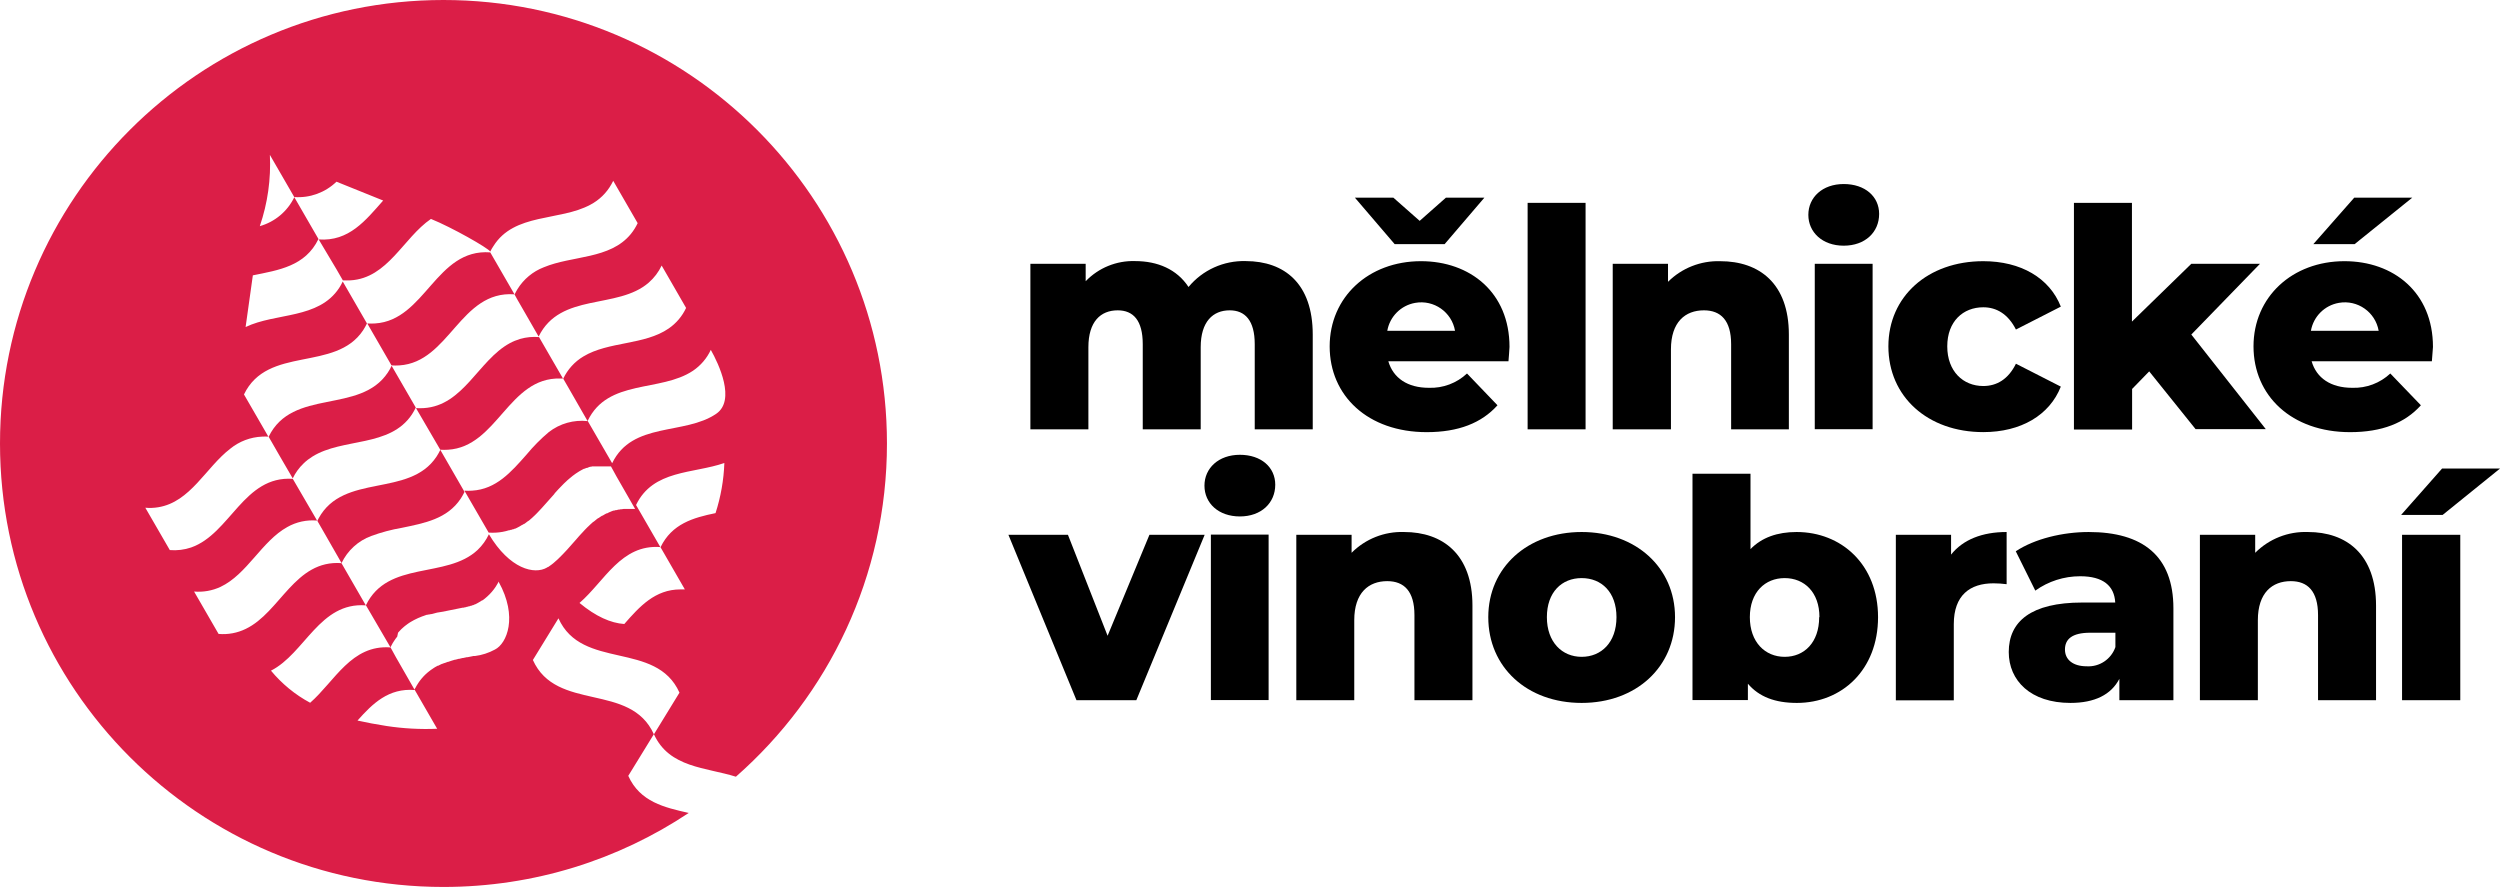
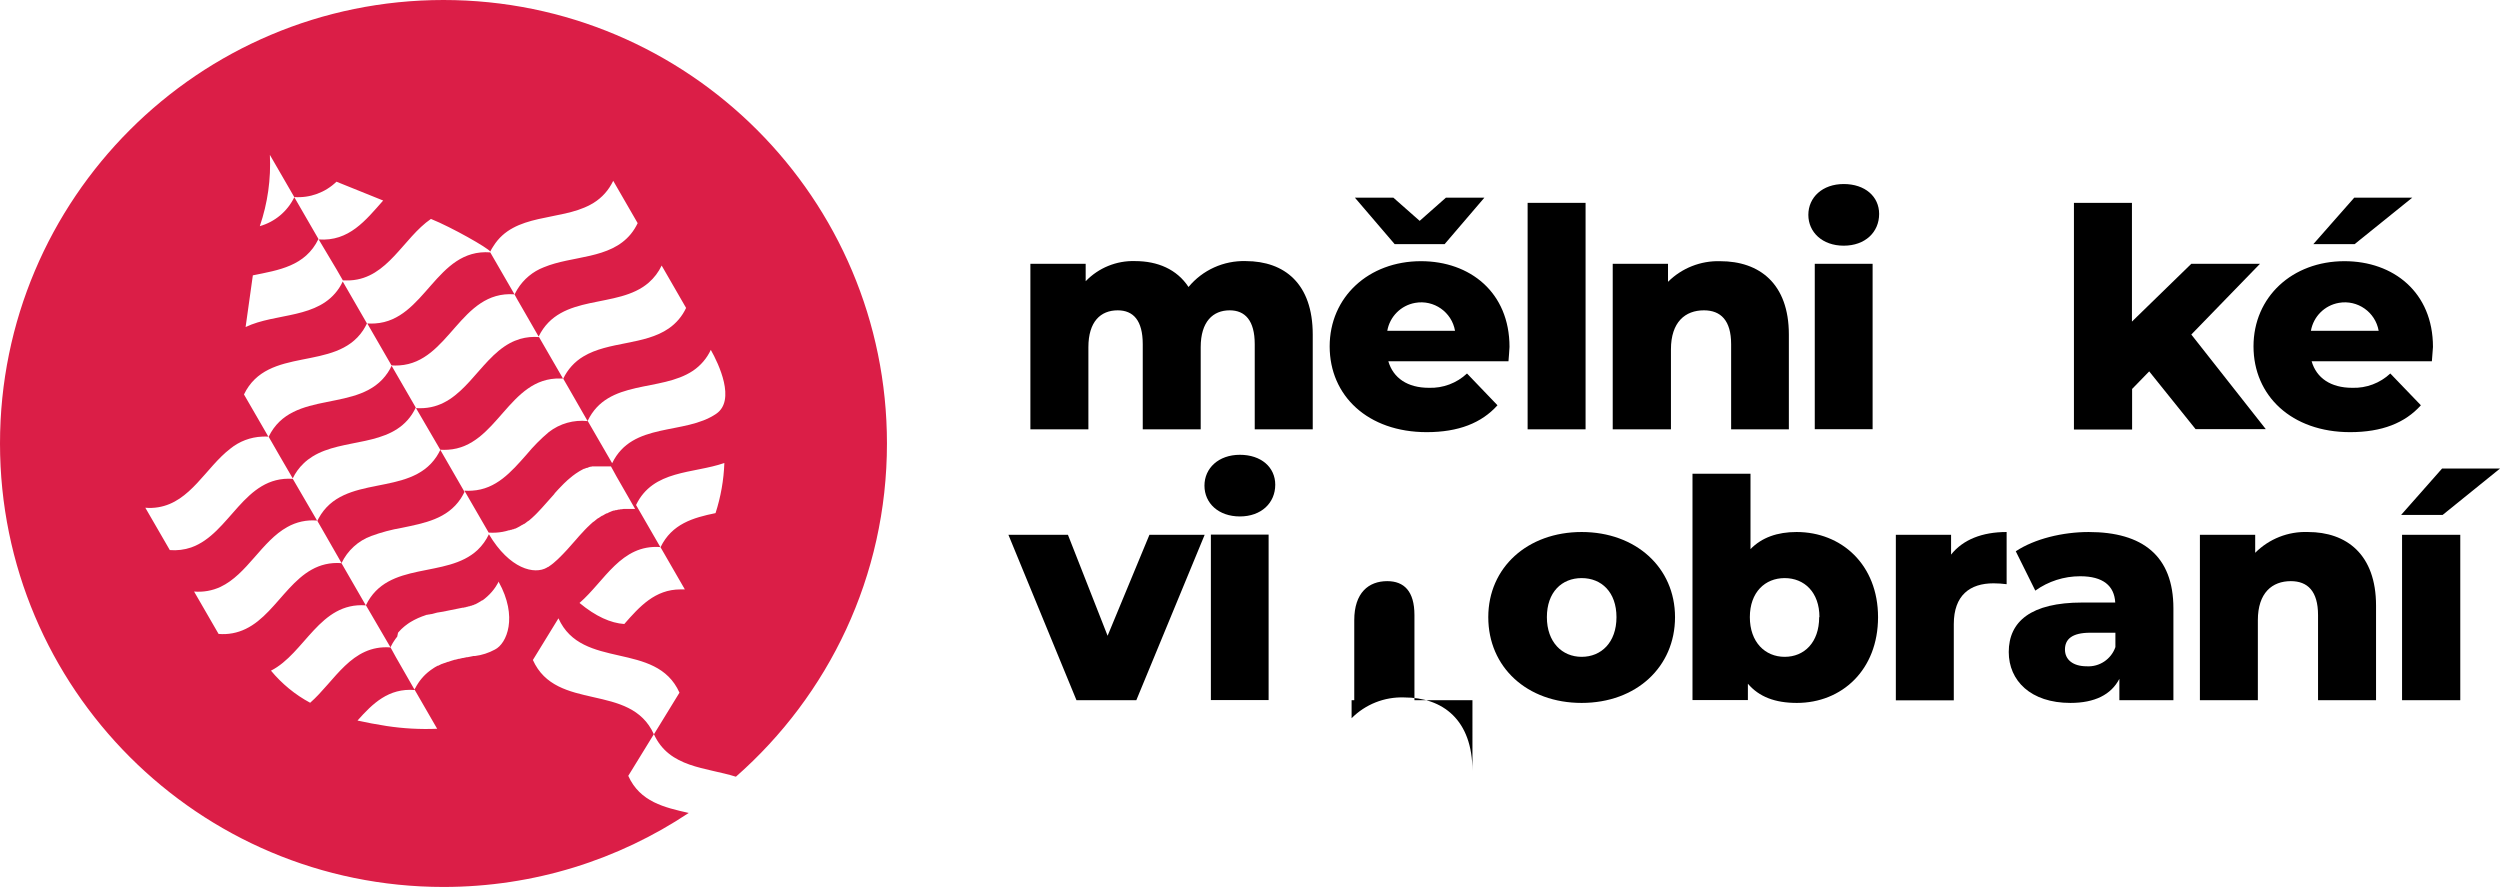
<svg xmlns="http://www.w3.org/2000/svg" id="Vrstva_2" data-name="Vrstva 2" viewBox="0 0 459.44 163">
  <defs>
    <style>
      .cls-1, .cls-2 {
        stroke-width: 0px;
      }

      .cls-2 {
        fill: #db1e47;
      }
    </style>
  </defs>
  <g id="Vrstva_2-2" data-name="Vrstva 2">
    <g>
      <path class="cls-1" d="m241.25,61.48v17.42h-10.66v-15.65c0-4.37-1.79-6.22-4.6-6.22-3.08,0-5.33,2.07-5.33,6.78v15.09h-10.65v-15.65c0-4.37-1.74-6.22-4.6-6.22-3.15,0-5.39,2.07-5.39,6.78v15.09h-10.66v-30.42h10.16v3.2c2.37-2.46,5.67-3.81,9.08-3.7,4.15,0,7.69,1.51,9.82,4.76,2.59-3.13,6.48-4.88,10.54-4.76,7.07.02,12.29,4.11,12.29,13.5h0Z" />
      <path class="cls-1" d="m277.22,66.39h-22.08c.9,3.09,3.53,4.88,7.46,4.88,2.59.09,5.11-.86,7-2.63l5.6,5.84c-2.92,3.26-7.18,4.94-13,4.94-10.82,0-17.84-6.68-17.84-15.76s7.17-15.66,16.78-15.66c9,0,16.27,5.72,16.27,15.76-.02.78-.14,1.79-.19,2.63h0Zm-20.92-21.53l-7.3-8.53h7.07l4.83,4.26,4.82-4.26h7.07l-7.3,8.53h-9.19Zm-1.35,15.93h12.45c-.6-3.44-3.88-5.74-7.32-5.13-2.62.46-4.67,2.51-5.13,5.13h0Z" />
      <path class="cls-1" d="m280.74,37.28h10.65v41.62h-10.65v-41.62Z" />
      <path class="cls-1" d="m328.75,61.48v17.42h-10.61v-15.65c0-4.37-1.91-6.22-5-6.22-3.42,0-6.06,2.13-6.06,7.18v14.69h-10.7v-30.42h10.16v3.31c2.54-2.53,6.02-3.9,9.6-3.79,7.17,0,12.61,4.09,12.61,13.48Z" />
      <path class="cls-1" d="m332.33,39.48c0-3.2,2.58-5.66,6.5-5.66s6.51,2.3,6.51,5.49c0,3.37-2.58,5.84-6.51,5.84s-6.5-2.48-6.5-5.67Zm1.18,9h10.63v30.4h-10.63v-30.4Z" />
-       <path class="cls-1" d="m347.04,63.65c0-9.15,7.23-15.65,17.44-15.65,6.9,0,12.17,3.08,14.25,8.35l-8.25,4.21c-1.45-2.86-3.58-4.09-6-4.09-3.7,0-6.62,2.58-6.62,7.18s2.92,7.29,6.62,7.29c2.47,0,4.6-1.24,6-4.1l8.25,4.21c-2.08,5.27-7.35,8.36-14.25,8.36-10.21,0-17.44-6.51-17.44-15.76Z" />
      <path class="cls-1" d="m394.97,68.25l-3.14,3.23v7.46h-10.69v-41.66h10.66v21.82l10.91-10.62h12.62l-12.62,13,13.69,17.39h-12.9s-8.53-10.62-8.53-10.62Z" />
      <path class="cls-1" d="m446.92,66.39h-22.1c.89,3.09,3.53,4.88,7.46,4.88,2.59.09,5.11-.86,7-2.63l5.62,5.84c-2.92,3.26-7.18,4.94-13,4.94-10.76,0-17.76-6.69-17.76-15.77s7.13-15.65,16.72-15.65c9,0,16.26,5.72,16.26,15.76-.04.78-.15,1.79-.2,2.63h0Zm-22.27-5.6h12.49c-.6-3.44-3.88-5.74-7.32-5.13-2.62.46-4.67,2.51-5.13,5.13h-.04,0Zm8.08-15.93h-7.59l7.51-8.53h10.66l-10.58,8.53h0Z" />
      <path class="cls-1" d="m221.39,98.28l-12.56,30.4h-11l-12.51-30.4h10.94l7.29,18.56,7.69-18.56h10.15Z" />
      <path class="cls-1" d="m221.35,89.25c0-3.2,2.58-5.67,6.51-5.67s6.5,2.3,6.5,5.5c0,3.36-2.58,5.83-6.5,5.83s-6.51-2.43-6.51-5.66Zm1.18,9h10.61v30.4h-10.61v-30.4Z" />
-       <path class="cls-1" d="m270.6,111.29v17.39h-10.66v-15.65c0-4.38-1.91-6.23-5-6.23-3.42,0-6.06,2.13-6.06,7.18v14.7h-10.65v-30.4h10.16v3.31c2.54-2.56,6.04-3.94,9.64-3.82,7.11,0,12.57,4.1,12.57,13.52Z" />
+       <path class="cls-1" d="m270.6,111.29v17.39h-10.66v-15.65c0-4.38-1.91-6.23-5-6.23-3.42,0-6.06,2.13-6.06,7.18v14.7h-10.65h10.16v3.31c2.54-2.56,6.04-3.94,9.64-3.82,7.11,0,12.57,4.1,12.57,13.52Z" />
      <path class="cls-1" d="m273.51,113.42c0-9.14,7.23-15.65,17.16-15.65s17.16,6.51,17.16,15.65-7.12,15.76-17.16,15.76-17.16-6.56-17.16-15.76h0Zm23.56,0c0-4.6-2.75-7.18-6.4-7.18s-6.39,2.58-6.39,7.18,2.8,7.29,6.39,7.29,6.4-2.63,6.4-7.29Z" />
      <path class="cls-1" d="m345.14,113.42c0,9.71-6.67,15.76-14.92,15.76-4,0-6.95-1.12-9-3.53v3h-10.18v-41.59h10.66v13.85c2.08-2.13,4.94-3.14,8.47-3.14,8.25,0,14.97,6,14.97,15.65Zm-10.77,0c0-4.6-2.8-7.18-6.39-7.18s-6.4,2.58-6.4,7.18,2.81,7.29,6.4,7.29,6.34-2.63,6.34-7.29h.05Z" />
      <path class="cls-1" d="m368.77,97.77v9.59c-.8-.1-1.6-.16-2.41-.16-4.32,0-7.3,2.18-7.3,7.51v14h-10.65v-30.43h10.15v3.64c2.19-2.75,5.72-4.15,10.21-4.15Z" />
      <path class="cls-1" d="m399.42,111.79v16.89h-9.93v-3.93c-1.51,2.92-4.54,4.43-9,4.43-7.3,0-11.33-4.09-11.33-9.36,0-5.61,4.09-9.09,13.51-9.09h6.06c-.17-3.09-2.24-4.83-6.45-4.83-2.96,0-5.84.92-8.24,2.64l-3.59-7.23c3.47-2.3,8.63-3.54,13.4-3.54,9.9,0,15.57,4.38,15.57,14.02h0Zm-10.66,7.13v-2.64h-4.62c-3.42,0-4.65,1.24-4.65,3.09s1.45,3.08,4,3.08c2.35.14,4.5-1.31,5.27-3.53Z" />
      <path class="cls-1" d="m436.66,111.29v17.39h-10.66v-15.65c0-4.38-1.91-6.23-5-6.23-3.42,0-6.06,2.13-6.06,7.18v14.7h-10.65v-30.4h10.16v3.31c2.56-2.57,6.07-3.95,9.69-3.82,7.08,0,12.52,4.1,12.52,13.52Z" />
      <path class="cls-1" d="m448.79,86.11h10.65l-10.54,8.52h-7.63l7.52-8.52h0Zm-7.35,12.17h10.7v30.4h-10.7v-30.4Z" />
    </g>
    <g>
      <path class="cls-2" d="m81.5,0C36.49,0,0,36.49,0,81.5s36.49,81.5,81.5,81.5c16.67,0,32.16-5.01,45.07-13.6-4.46-1.01-8.96-2.03-11.11-6.82,1.57-2.55,3.14-5.1,4.7-7.65-4.32-9.58-17.92-4.04-22.23-13.64l4.7-7.66c4.31,9.61,17.93,4.06,22.24,13.66l-4.69,7.65c2.82,6.18,9.53,6.06,15.06,7.8,17.01-14.94,27.76-36.83,27.76-61.24C163,36.49,126.51,0,81.5,0Zm-10.47,133.42c-1.88-.3-3.65-.62-5.33-1,2.79-3.14,5.72-6,10.53-5.61l4.11,7.12c-3.11.13-6.23-.04-9.31-.51Zm19.93-14.05c-1.14.62-2.39,1.03-3.68,1.19h-.29l-.27.06-.26.05-.54.11h-.15l-.64.14h-.1l-.61.15h-.11l-.59.16h-.1l-.63.19-.65.22h-.07l-.58.22h-.06l-.32.13h-.06l-.34.16-.12.06-.28.14h-.09l-.32.18-.13.07-.24.15-.1.07c-.11.06-.21.13-.31.21l-.12.08-.21.16-.12.09-.28.23-.12.1-.19.18-.12.1-.26.27s-.07.08-.11.11l-.17.2-.12.13-.24.3-.09.12-.17.23-.1.15-.19.3-.11.17-.15.27c-.03.05-.06.11-.09.17-.05.09-.16.19-.16.3,0,.03,0,.06,0,.09l-3.44-6-1-1.82.06-.13c.06-.09.11-.19.16-.29l.09-.17c.04-.06.08-.13.11-.2.04-.05.08-.11.11-.17.04-.07.08-.13.12-.19l.11-.16c.04-.06.08-.12.12-.18l.11-.15.13-.17.12-.15.15-.72.12-.14.14-.15.12-.13.15-.16.12-.12.16-.14.12-.11.16-.14.13-.11.18-.14.11-.08.29-.22.09-.06.22-.15.13-.08.19-.11.15-.09.17-.09s.1-.06.15-.09l.18-.09.16-.08.17-.08.16-.08.17-.08.18-.07.17-.07.17-.07.17-.07.18-.06c.05-.03.11-.05.17-.06l.19-.07.17-.06.18-.06h.17l.2-.06h.16l.2-.06h.14l.93-.25c.1-.03.19-.05.29-.06h.08l.28-.06h.09l.29-.06h.09l.3-.07h.06l.34-.08c.93-.2,1.93-.38,2.93-.59h.18l.26-.08h.11l.25-.09h.11l.24-.09h.11l.25-.1h.1l.26-.11h.08l.28-.14h.06c.35-.17.68-.35,1-.55l.27-.18h.07l.23-.16.09-.07.2-.16.1-.09c.07-.05.13-.1.19-.16.04-.02.07-.05.1-.09.58-.52,1.1-1.12,1.53-1.77.26-.4.49-.81.7-1.24l-.15.32c3.59,6.45,1.5,11.37-.68,12.45Zm15.11-20.44l-.18.21-.18.2c-.41.46-.81.93-1.23,1.39l-.24.27-.78.83-.21.21-.07.07-.19.2-.07.06c-.07.08-.14.14-.22.22l-.27.26-.26.23s-.04.05-.07.06c-.06.07-.13.13-.2.18l-.08.07-.2.17-.08.06c-.07.06-.14.12-.22.17-.19.14-.38.28-.58.41h-.07l-.14.1c-2.3,1.35-6.87.28-10.68-6.12-.51,1.09-1.22,2.07-2.09,2.9-5.71,5.34-16.51,1.85-20.51,10.15l4.52,7.75c-7.19-.54-10.21,6.17-14.77,10.17-2.76-1.48-5.2-3.49-7.2-5.9,6.26-3.19,8.94-12.63,17.43-12l-4.47-7.75s0,0,0-.01c-8.58-.63-11.22,9.02-17.59,12.08-1.55.76-3.28,1.08-5,.93l-4.5-7.79c1.67.14,3.34-.15,4.86-.86,4.89-2.31,7.57-8.4,12.28-11,1.66-.94,3.56-1.35,5.46-1.18l-.28-.49-4.18-7.18c-9.01-.62-11.47,10.08-18.68,12.61-1.26.43-2.59.59-3.92.48l-4.5-7.78c.79.07,1.59.04,2.37-.09,5.93-.96,8.75-7.31,13.24-10.76,1.66-1.35,3.71-2.13,5.85-2.22.38-.02.77-.02,1.15,0l-4.48-7.75c4.35-9.04,16.78-4.09,21.9-11.8.26-.4.49-.82.7-1.25l-4.45-7.71c-.19.41-.41.81-.66,1.19-3.79,5.76-11.63,4.51-17.19,7.18.41-3.02.87-6.27,1.33-9.5,4.75-.96,9.64-1.68,12.06-6.68l-4.44-7.68c-1.26,2.6-3.56,4.53-6.34,5.32,1.44-4.21,2.07-8.66,1.85-13.1l4.48,7.75c2.87.21,5.69-.82,7.76-2.82l8.58,3.46c-3.22,3.64-6.28,7.56-11.85,7.15l3.29,5.52,1.15,2c.47.02.93.02,1.4,0,6.87-.41,9.7-7.8,14.79-11.29,3.84,1.55,10.52,5.35,10.9,6,.17-.35.36-.68.58-1,3.82-6.13,12.18-4.56,17.82-7.61,1.62-.85,2.96-2.15,3.86-3.75.12-.2.23-.42.34-.64l4.49,7.78c-.34.71-.76,1.39-1.26,2-3.83,4.67-10.76,3.92-16,6.11-2,.77-3.69,2.18-4.82,4-.19.31-.37.65-.54,1l-4.47-7.74c-10-.75-11.93,12.48-21.17,13.06-.48.03-.95.03-1.43,0l4.45,7.71c.48.03.96.03,1.44,0,9.23-.58,11.16-13.8,21.16-13.06l.55,1,1.39,2.41,2.5,4.35c4-8.17,14.48-4.91,20.23-9.91,1-.87,1.81-1.94,2.38-3.14l4.49,7.79c-.71,1.52-1.81,2.82-3.19,3.77-4.44,3.08-11.08,2.36-15.69,5.15-1.61.96-2.89,2.38-3.7,4.08l1.04,1.8,3.44,6c-2.54-.28-5.09.44-7.11,2-1.5,1.26-2.88,2.66-4.13,4.17-2.8,3.17-5.56,6.35-10,6.61-.47.03-.93.03-1.4,0l4.46,7.71c.47.03.94.03,1.41,0,.78-.05,1.56-.19,2.31-.43h.12l.24-.09h.12l.24-.1h.11l.25-.11h.08l.3-.14c.36-.17.69-.37,1-.57h.06l.25-.17h.07l.23-.17.09-.07.21-.16.09-.07.2-.12.09-.07.2-.17s.06-.05.08-.08l.21-.17.08-.08c.07-.06.14-.12.2-.19l.08-.07.21-.2.06-.06.23-.23.25-.26c.96-.98,1.87-2.1,2.8-3.1l.23-.26v-.05l.21-.23.06-.06.19-.22s.05-.04.07-.07l.19-.21.06-.06.21-.22.67-.69.1-.1.15-.14.13-.12.14-.13.13-.13.15-.13.14-.12.14-.12.15-.12s.09-.09.14-.12l.15-.12.14-.12.15-.11.15-.11.15-.11.15-.11.16-.1.15-.1.17-.11.14-.09.17-.1.15-.08.19-.11.14-.07.23-.12h.1c.11-.06.22-.1.33-.15h.14c.07-.04.14-.07.21-.09l.15-.06.21-.07h.15l.21-.06h3.45l1,1.82,3.44,6h-.64c-.1-.01-.21-.01-.31,0h-1.17l-.38.06h-.16l-.27.06h-.14l-.37.1h-.15l-.25.08h-.14l-.35.13-.13.06-.25.1s-.08.05-.13.06l-.33.17h-.11l-.25.14-.12.07-.33.2h-.08l-.26.17-.11.07-.3.21h-.06l-.28.21-.08.07-.49.4h-.05l-.51.46-.48.46-.07.06-.43.44s-.05.06-.08.08l-.42.46-.07.07-.45.49-.1.11-.36.41Zm25.43-4.63c-4.11.84-8.03,1.97-10.11,6.27l4.09,7.09.38.66h-.81c-4.67,0-7.51,3.15-10.32,6.36-2.49-.17-5.23-1.38-8.23-3.87,4.62-4,7.63-10.8,14.85-10.27l-4.46-7.73c3.13-6.51,10.47-5.72,16.23-7.72-.11,3.13-.66,6.23-1.62,9.21Zm.13-18.26c-5.82,3.98-15.44,1.41-19.13,9.09l-4.5-7.78c3.7-7.76,13.38-5.22,19.35-9.21,1.42-.96,2.56-2.29,3.28-3.84,1.47,2.59,4.61,9.27,1,11.74Z" />
      <path class="cls-2" d="m80.22,83.92c-5.02,7.58-17.09,2.95-21.66,11.33l-.24.47,1.02,1.77,3.43,5.99c1.1-2.31,3.06-4.1,5.46-4.98,1.82-.67,3.7-1.17,5.62-1.5,4.15-.86,8.35-1.63,10.83-5.38.25-.39.48-.8.69-1.22l-4.45-7.72c-.21.43-.44.84-.7,1.24Z" />
      <path class="cls-2" d="m82.33,82.65c9.09-.55,11.11-13.35,20.66-13.09h.47l-.28-.48-4.12-7.13c-1.16-.1-2.33.01-3.45.33-.67.2-1.31.46-1.92.79-5.76,3.12-8.5,11.48-15.81,11.93-.48.03-.95.03-1.43,0l4.46,7.65c.47.03.95.03,1.42,0Z" />
      <path class="cls-2" d="m75.71,76.15c.26-.4.49-.82.7-1.25l-4.44-7.68c-.2.43-.43.85-.7,1.25-5.12,7.7-17.54,2.8-21.9,11.8l.53.91,1.39,2.42,2.51,4.32c.49-1.03,1.16-1.96,1.99-2.75.49-.48,1.04-.9,1.62-1.26,5.58-3.49,14.24-1.64,18.3-7.76Z" />
      <path class="cls-2" d="m127.53,148.75c-.26.18-.52.36-.79.54.27-.18.53-.36.79-.54Z" />
    </g>
  </g>
</svg>